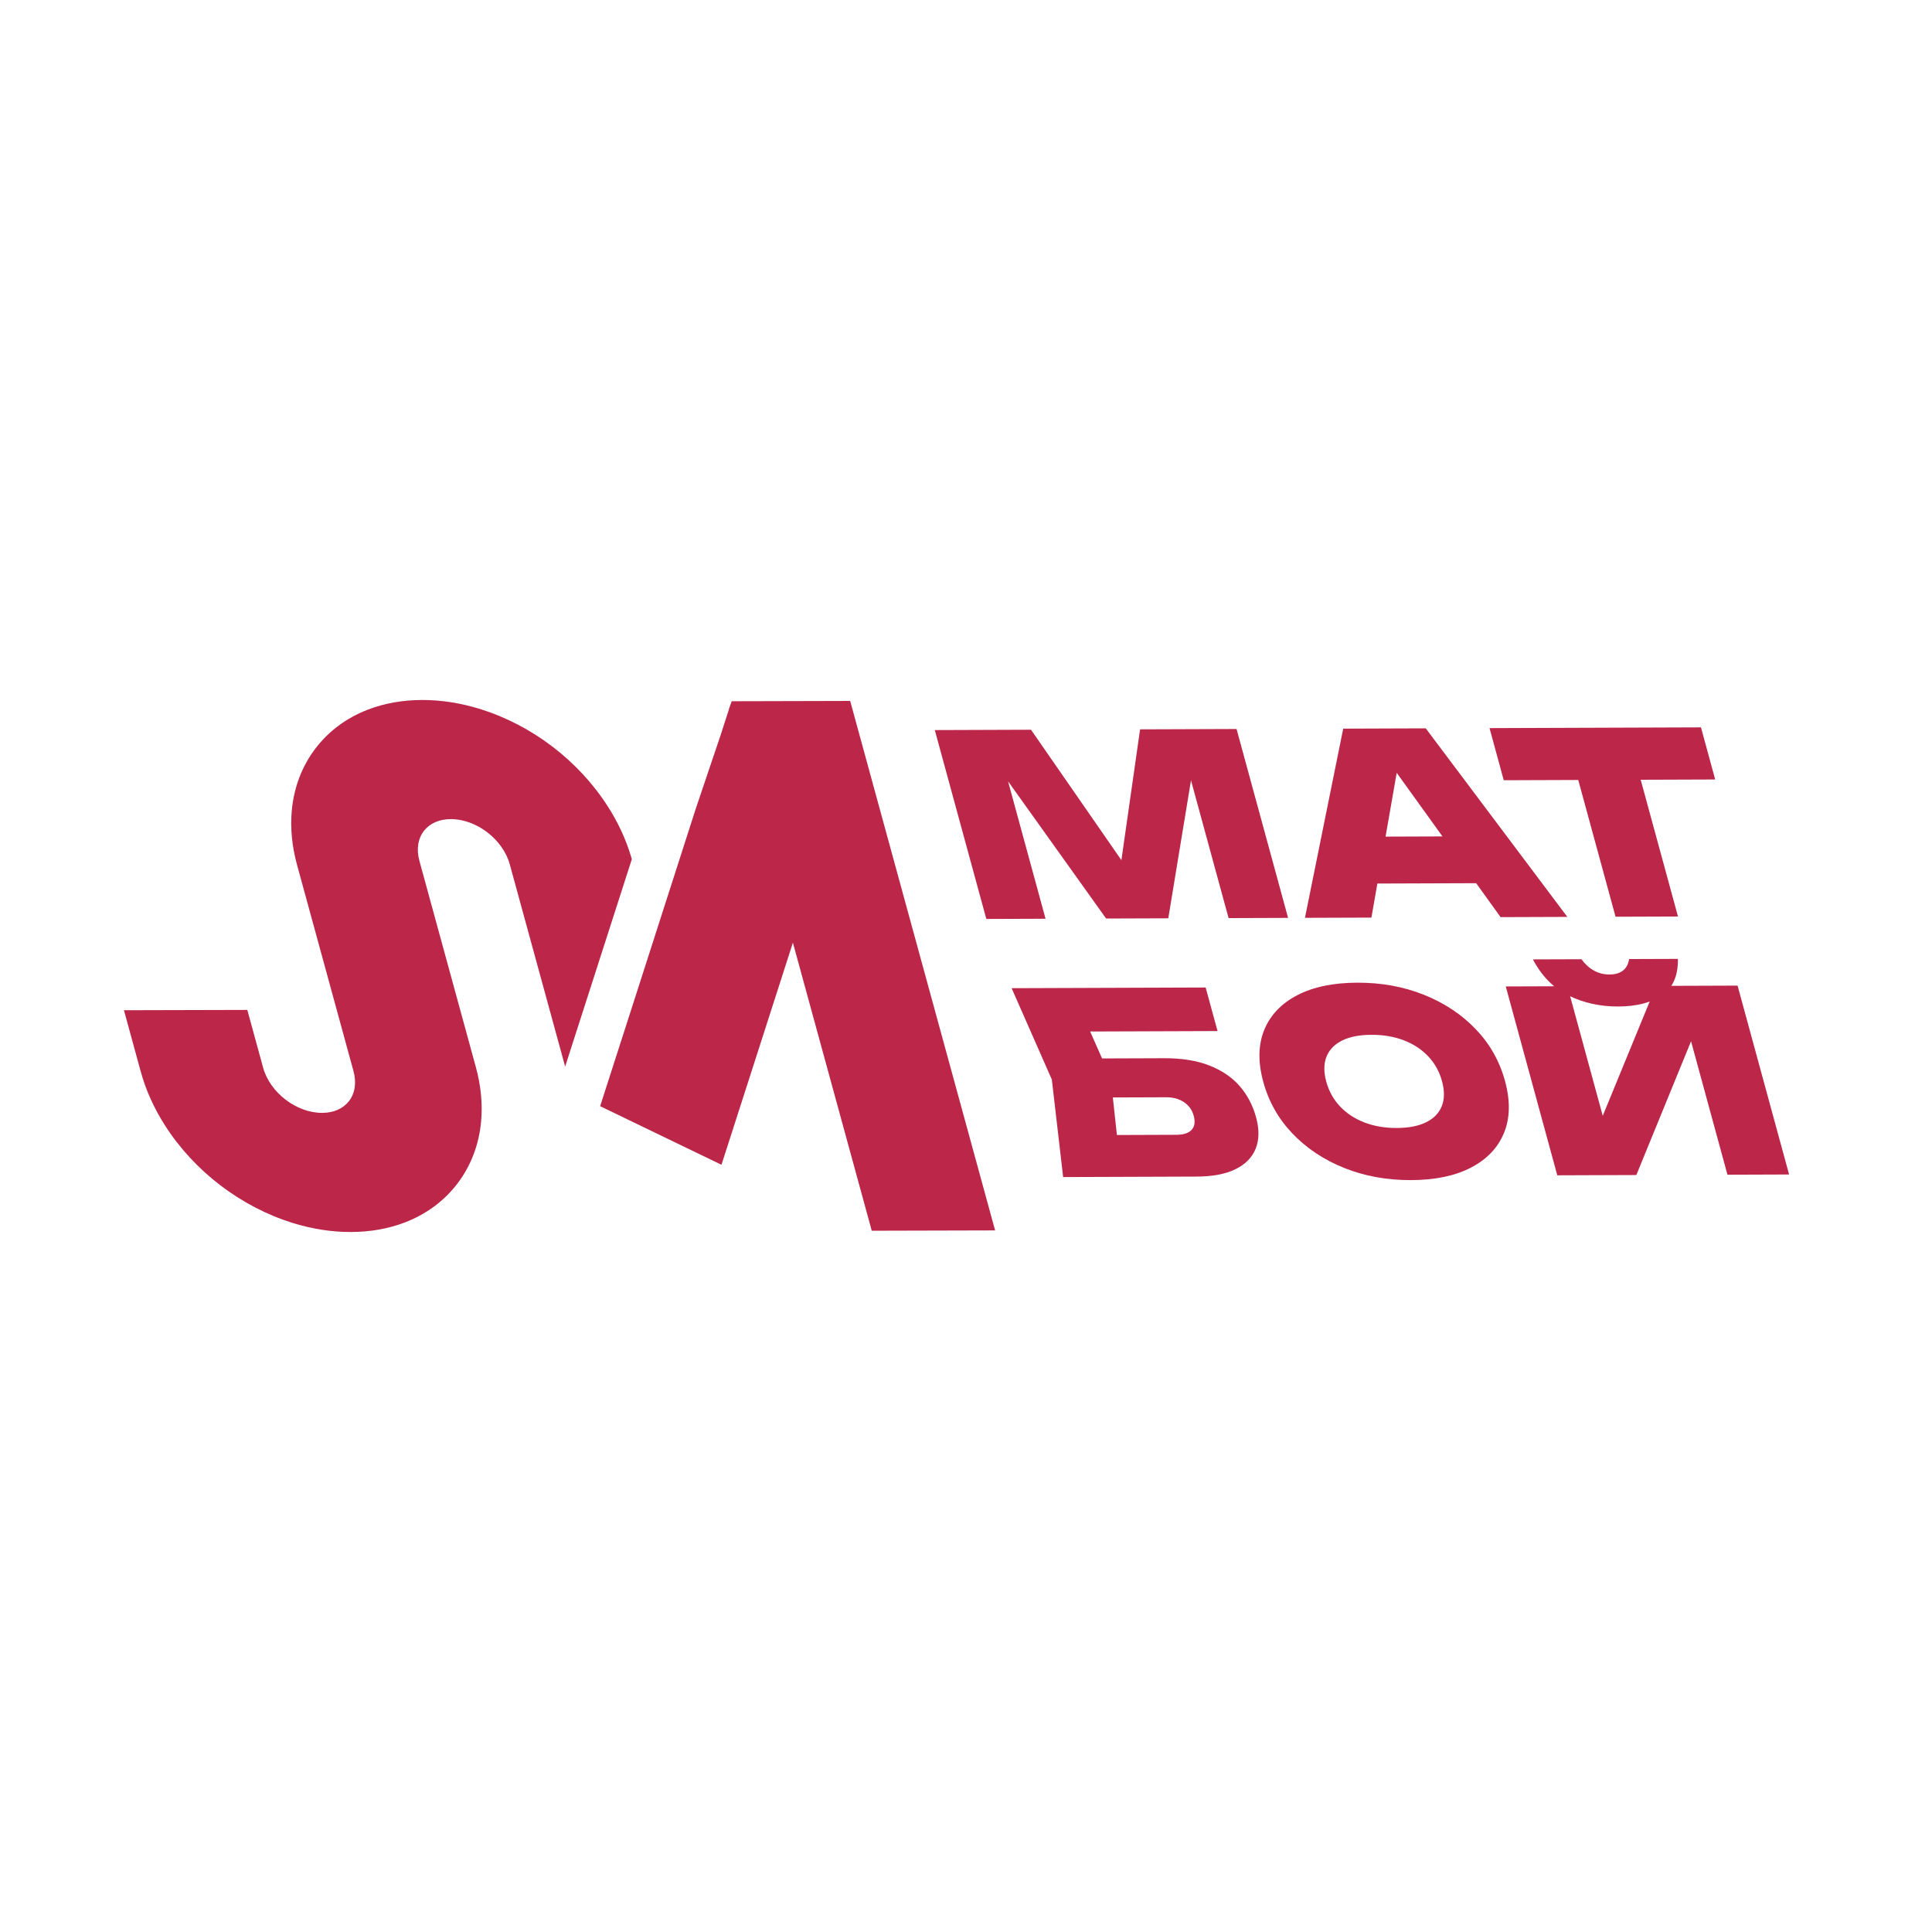
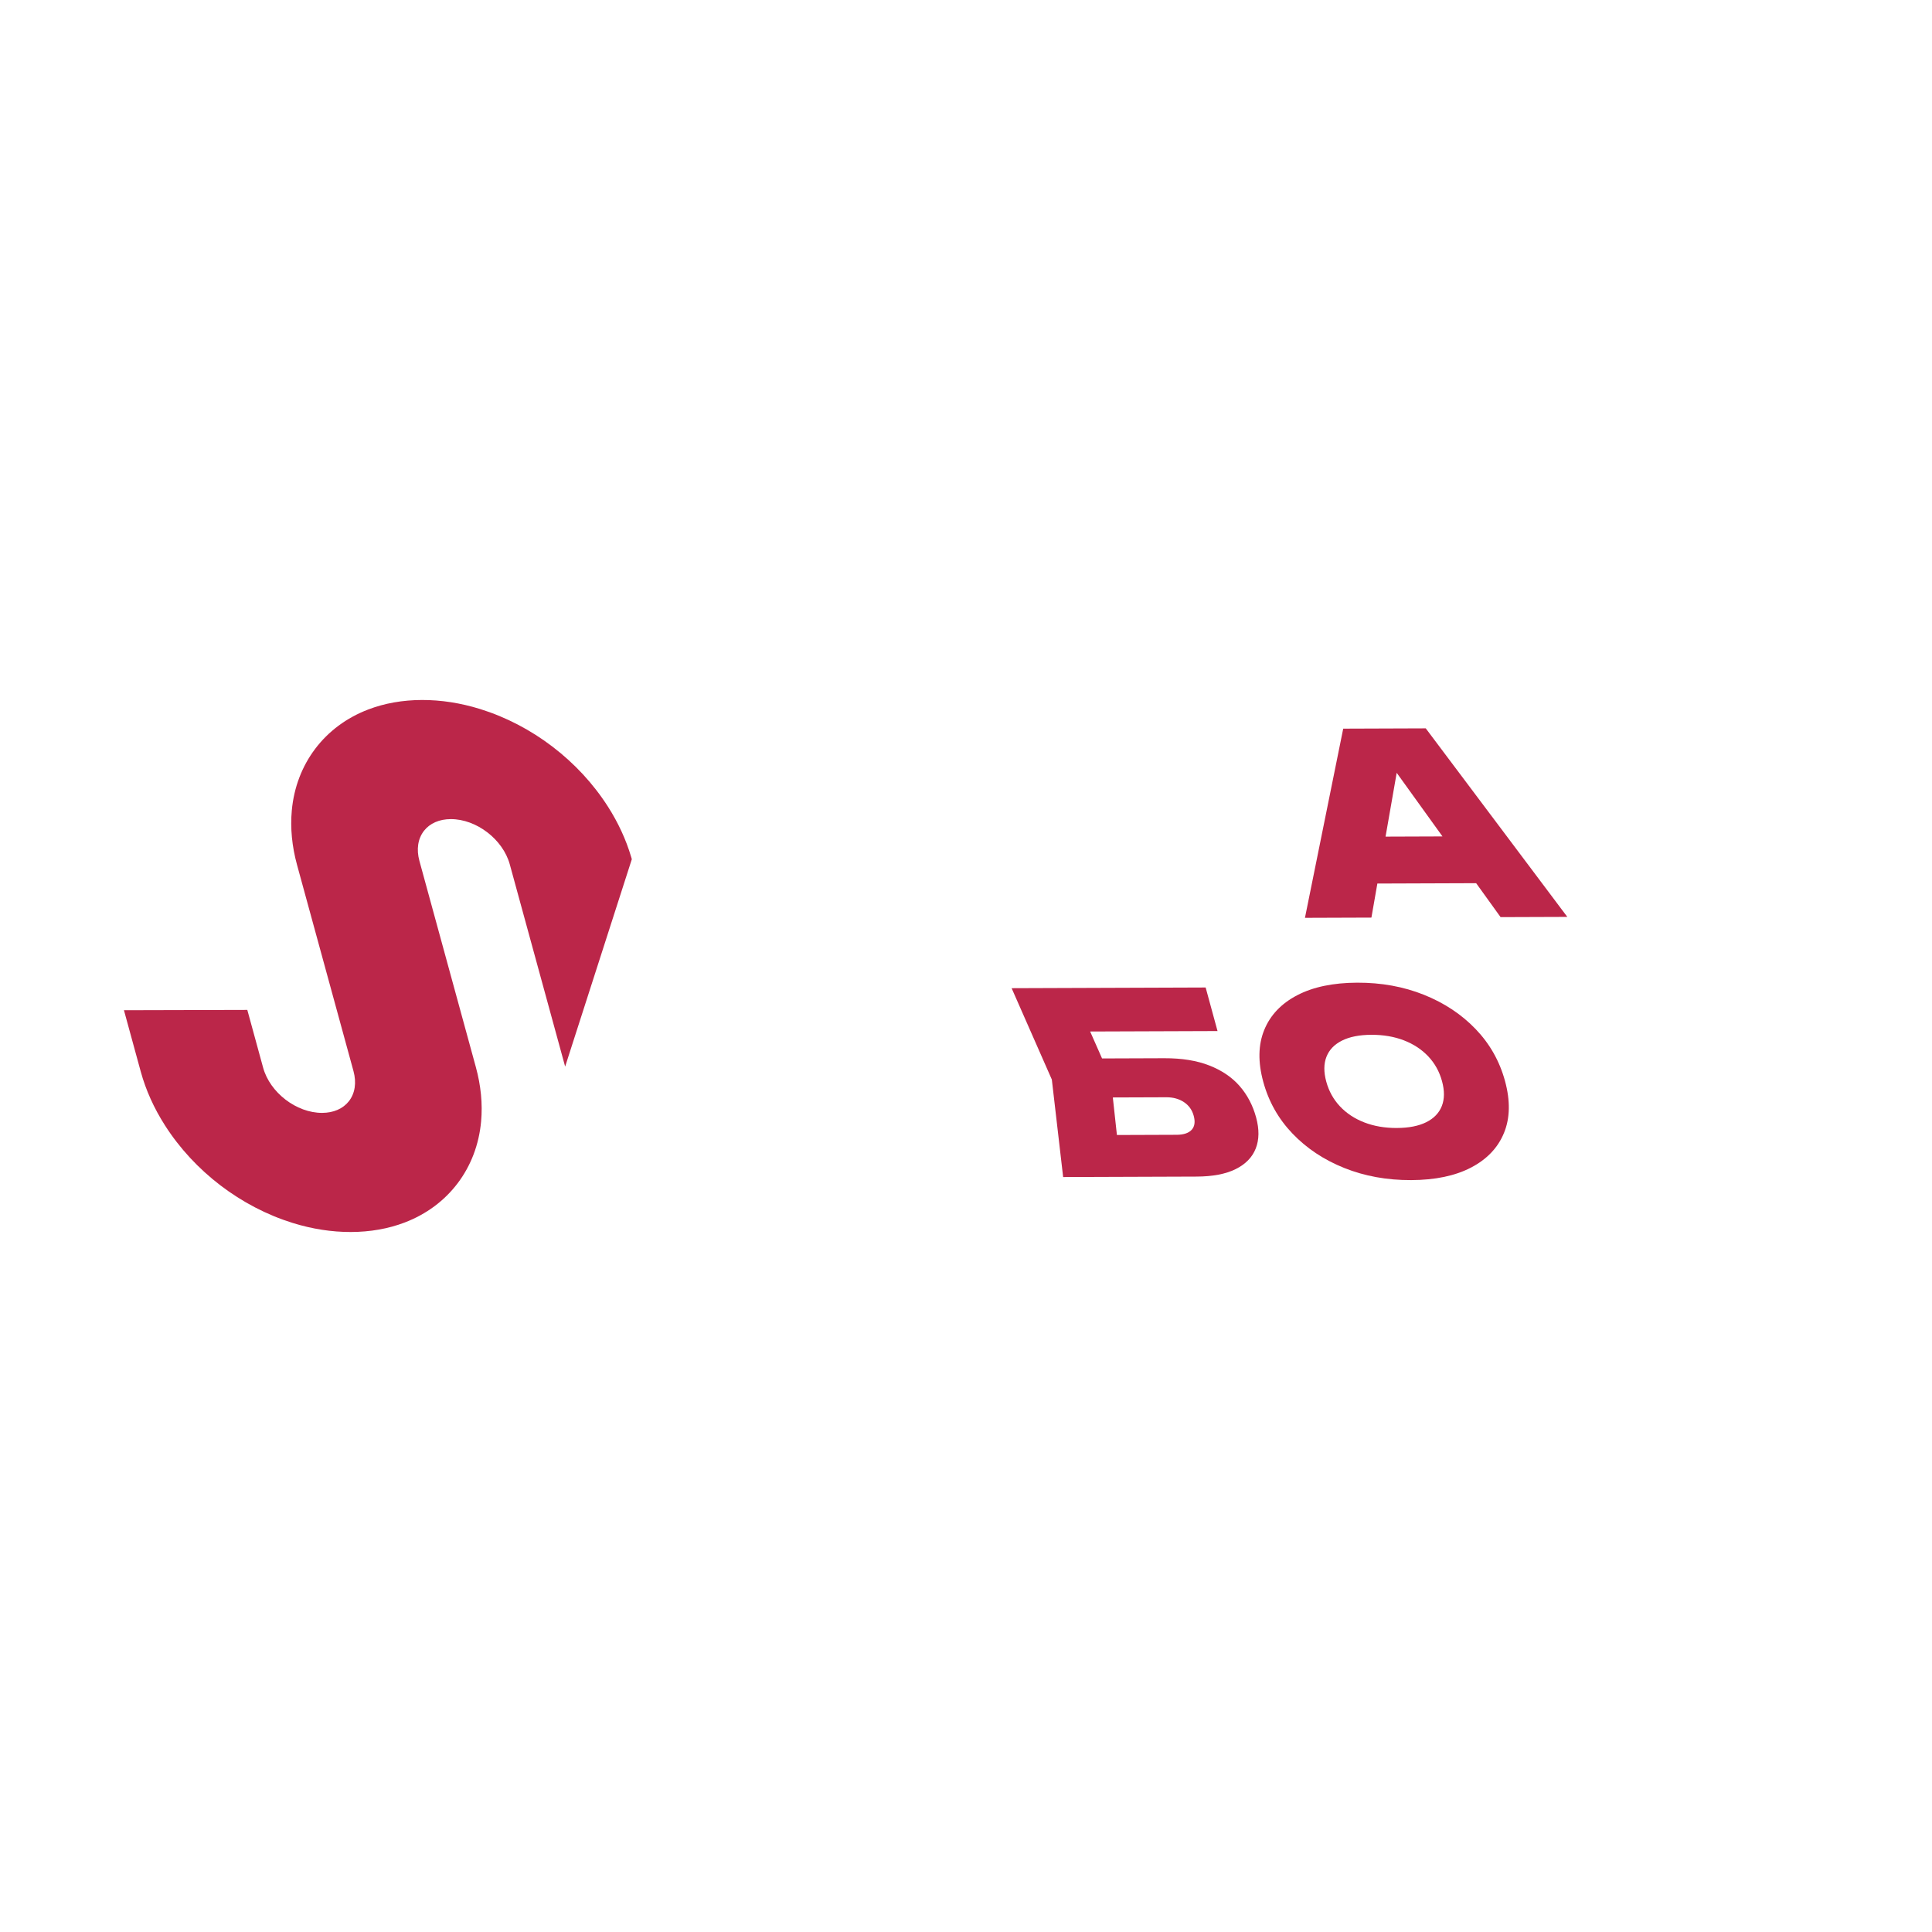
<svg xmlns="http://www.w3.org/2000/svg" id="Layer_1" data-name="Layer 1" viewBox="0 0 2040 2040">
  <defs>
    <style> .cls-1 { fill: #bb2649; stroke-width: 0px; } </style>
  </defs>
  <g>
-     <polygon class="cls-1" points="1050.75 1299.19 920.47 1299.52 918.7 1293.01 837.22 995.36 836.78 996.69 811.22 1076.24 785.48 1156.3 776.83 1183.16 776.83 1183.18 776.09 1185.49 764.78 1220.65 761.81 1229.89 752.7 1225.49 679.85 1190.31 667.35 1184.26 640.55 1171.33 633.7 1168.02 635.93 1161.05 647.78 1124.21 647.78 1124.19 648.48 1121.96 651.57 1112.42 664.86 1071.13 699.76 962.52 699.8 962.39 699.84 962.25 699.88 962.12 709.19 933.19 734.93 853.08 734.95 853.02 734.97 852.98 761.1 775.63 769.73 748.8 769.68 748.63 770.54 746.23 770.64 745.95 772.59 740.44 897.71 740.12 899.49 746.66 1047.89 1288.8 1050.75 1299.19" />
    <path class="cls-1" d="m667.13,907.24l-.76,2.39-53.72,167.07-6.97,21.66-8.94,27.87-7.83-28.63-50.63-184.91c-7.24-26.41-35.2-47.86-62.34-47.79-11.99.03-22.01,4.4-28.21,12.29-6.49,8.3-8.22,19.61-4.87,31.84l59.59,217.71c5.37,19.62,7.23,38.93,5.55,57.38-4.46,49.29-34.65,89.21-80.78,106.76-17.25,6.59-36.34,9.94-56.73,9.99-20.18.05-40.85-3.16-61.42-9.54-54.77-17.04-103.95-54.59-134.89-103.05-11.61-18.16-20.22-37.27-25.56-56.76l-14.89-54.41-2.85-10.41,130.25-.33,1.8,6.54,14.89,54.41c7.24,26.41,35.2,47.84,62.34,47.77,11.99-.03,22.01-4.4,28.21-12.29,6.49-8.28,8.22-19.59,4.87-31.82l-59.59-217.71c-5.37-19.62-7.23-38.93-5.55-57.38,4.46-49.29,34.65-89.21,80.78-106.76,17.25-6.59,36.34-9.96,56.73-10.01,20.18-.05,40.85,3.18,61.42,9.56,54.77,17.04,103.95,54.59,134.89,103.03,10.88,17.02,19.11,34.87,24.5,53.07l.71,2.46Z" />
  </g>
-   <path class="cls-1" d="m1305.68,769.77l54.4,199.43-62.82.22-48.16-176.56,13.38,1.28-28.89,175.5-65.65.23-124.62-174.42,12.58-1.64,48.09,176.29-62.54.22-54.4-199.43,101.59-.36,115.37,166.47-24.05.09,23.85-166.97,101.87-.36Z" />
  <path class="cls-1" d="m1505.45,769.06l149.48,199.09-70.46.25-124.04-172.3,17.83-.06-30.18,172.85-70.18.25,40.4-199.76,87.15-.31Zm-72.82,163.95l-13.49-49.46,145.44-.52,13.49,49.46-145.44.52Z" />
-   <path class="cls-1" d="m1572.8,768.82l223.26-.79,15.01,55.04-223.26.79-15.01-55.04Zm85.99,26.58l65.93-.23,47.07,172.57-65.93.23-47.07-172.57Z" />
  <path class="cls-1" d="m1137.42,1117.71l91.97-.33c18.49-.07,34.34,2.5,47.56,7.68,13.21,5.19,23.87,12.42,31.98,21.71,8.1,9.29,13.9,20.31,17.38,33.07,3.43,12.59,3.31,23.54-.38,32.88-3.69,9.33-10.77,16.58-21.25,21.77-10.48,5.19-24.21,7.8-41.19,7.87l-140.92.5-11.94-102.96-42.46-96.47,204.87-.73,12.55,46-164.4.58,17.57-28.01,34.05,77.06,9.58,88.06-32.52-27.83,92.53-.33c7.36-.03,12.64-1.78,15.85-5.24,3.2-3.47,3.94-8.4,2.2-14.78-1.69-6.2-5.13-11.03-10.32-14.47-5.19-3.44-11.37-5.15-18.53-5.13l-82.91.29-11.24-41.21Z" />
  <path class="cls-1" d="m1489.94,1246.08c-25.47.09-48.96-4.18-70.48-12.79-21.52-8.61-39.73-20.71-54.65-36.27-14.91-15.56-25.22-33.8-30.93-54.72-5.7-20.91-5.36-39.19,1.05-54.83,6.4-15.64,17.99-27.83,34.77-36.59,16.78-8.75,37.9-13.18,63.37-13.27,25.47-.09,48.96,4.18,70.48,12.79,21.51,8.62,39.73,20.71,54.65,36.27,14.91,15.56,25.22,33.8,30.93,54.72,5.71,20.92,5.36,39.2-1.05,54.83-6.4,15.64-18,27.84-34.77,36.59-16.78,8.75-37.9,13.18-63.37,13.27Zm-15.01-55.04c12.64-.04,22.99-2.08,31.05-6.1,8.06-4.02,13.54-9.72,16.44-17.09,2.9-7.37,2.97-16.12.21-26.22s-7.59-18.82-14.5-26.16c-6.91-7.34-15.49-12.99-25.72-16.95-10.24-3.95-21.68-5.91-34.31-5.87-12.64.04-22.99,2.08-31.05,6.1-8.06,4.02-13.54,9.72-16.44,17.1-2.9,7.37-2.97,16.11-.21,26.22,2.76,10.1,7.59,18.83,14.5,26.17,6.91,7.34,15.48,12.98,25.72,16.94,10.24,3.96,21.67,5.91,34.32,5.87Z" />
-   <path class="cls-1" d="m1644.34,1241.01l-54.4-199.43,65.08-.23,45.33,166.19-18.56-3.66,66.89-162.86,86.02-.31,54.4,199.43-65.08.23-46.35-169.91,18.28,3.66-68.14,166.59-83.48.3Zm-25.74-227.99l51.22-.18c3.9,5.31,8.35,9.33,13.35,12.06,5,2.74,10.41,4.09,16.26,4.07,6.03-.02,10.8-1.41,14.3-4.18,3.5-2.76,5.65-6.81,6.46-12.13l51.5-.18c.31,17.75-5.26,30.54-16.72,38.39-11.45,7.85-26.9,11.81-46.33,11.88-19.06.07-36.48-3.77-52.29-11.53-15.81-7.75-28.39-20.48-37.75-38.19Z" />
</svg>